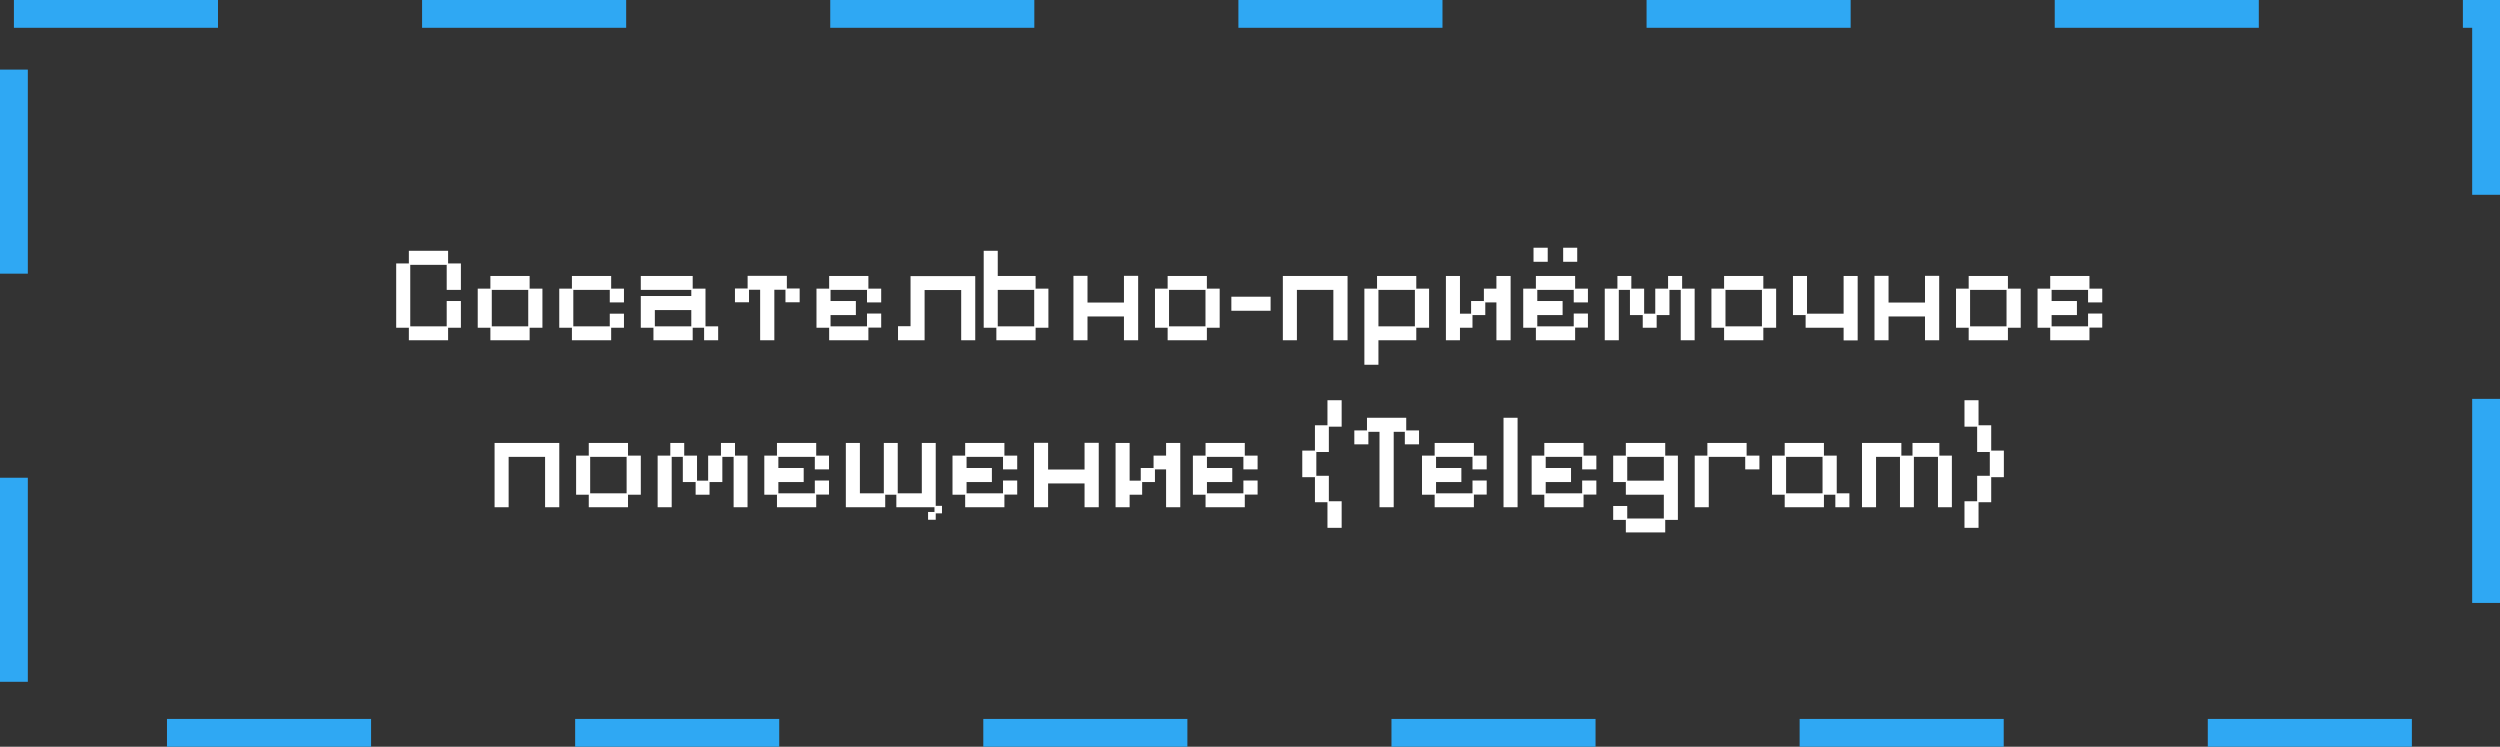
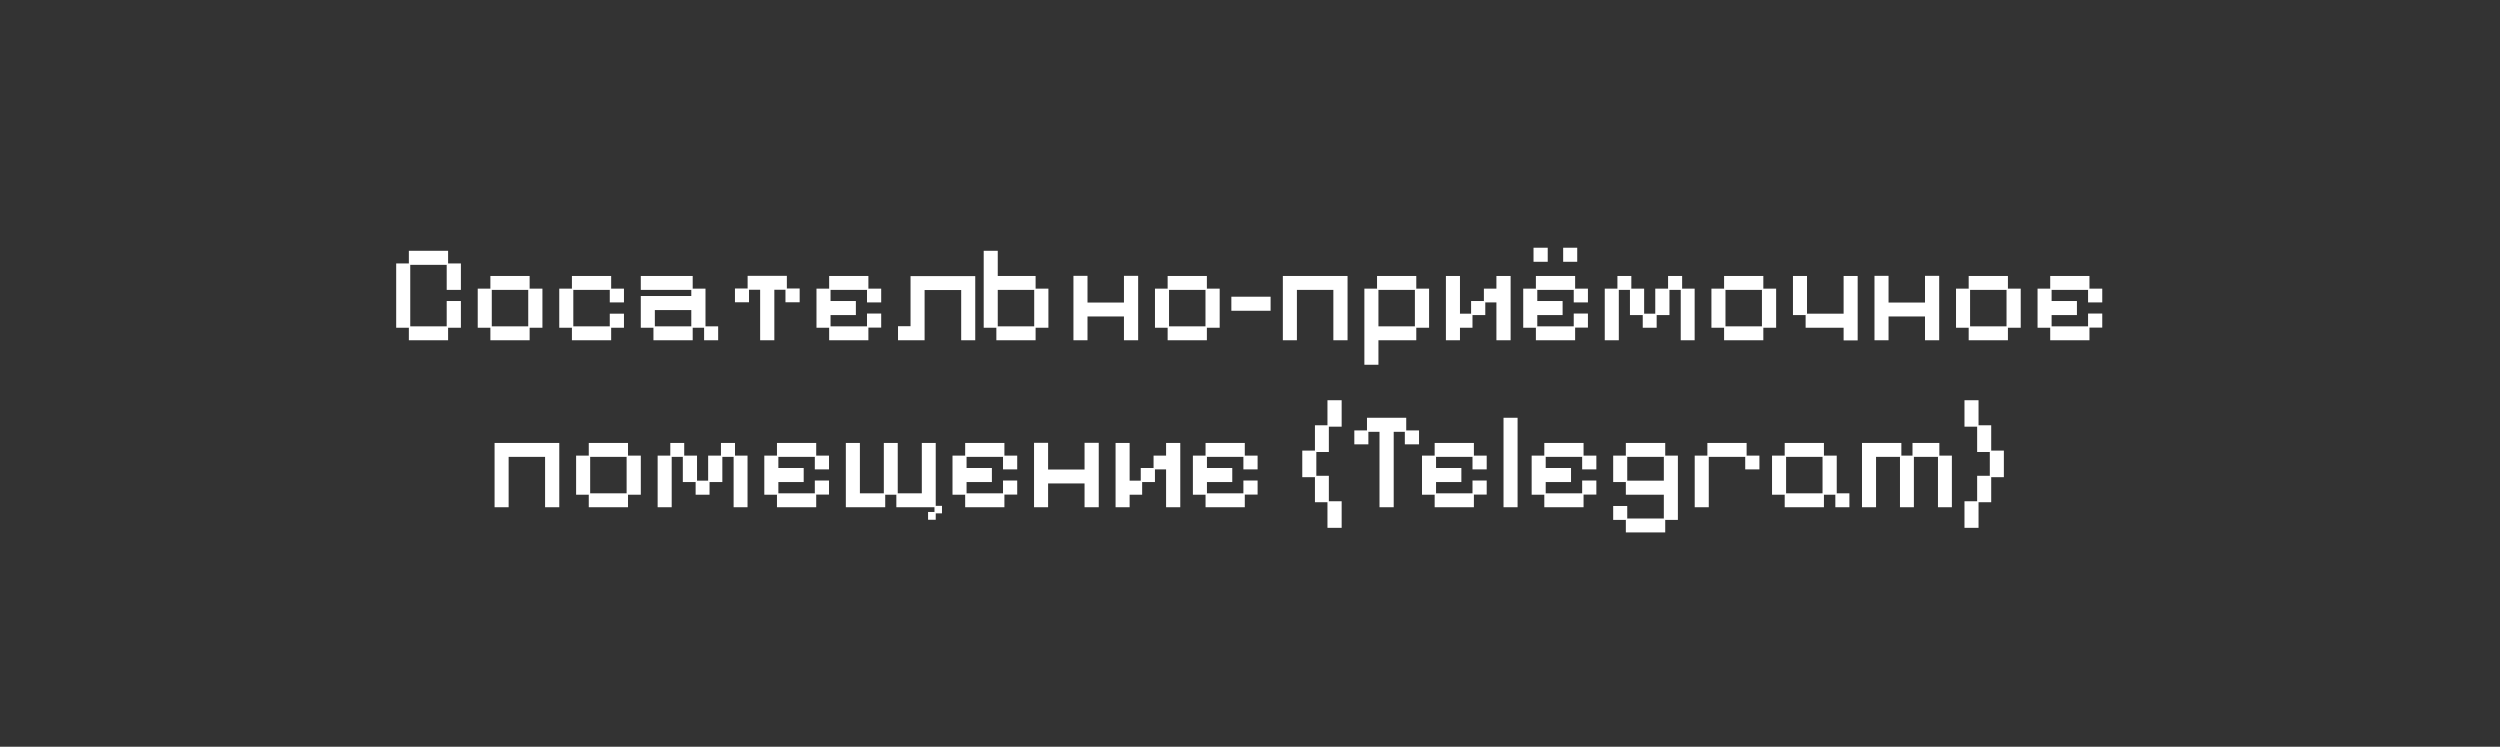
<svg xmlns="http://www.w3.org/2000/svg" width="539" height="161" viewBox="0 0 539 161" fill="none">
  <rect x="0" y="0" width="539" height="161" fill="#333333" stroke="none" />
-   <rect x="3" y="3" width="533" height="155" stroke="#2FA8F3" stroke-width="6" stroke-dasharray="44 44" />
  <path d="M88.15 73.36V70.66H85.419V56.8H88.15V54.07H96.609V56.8H99.37V62.5H96.309V57.1H88.45V70.36H96.309V64.9H99.37V70.66H96.609V73.36H88.15ZM105.728 73.36V70.66H102.998V62.23H105.728V59.5H114.188V62.23H116.948V70.66H114.188V73.36H105.728ZM106.028 70.36H113.888V62.5H106.028V70.36ZM123.306 73.36V70.66H120.576V62.23H123.306V59.5H131.766V62.23H134.526V65.2H131.466V62.5H123.606V70.36H131.466V67.63H134.526V70.66H131.766V73.36H123.306ZM140.884 73.36V70.66H138.154V63.82H149.044V62.5H138.154V59.5H149.344V62.23H152.104V70.36H154.834V73.36H151.804V70.66H149.344V73.36H140.884ZM141.184 70.36H149.044V66.85H141.184V70.36ZM163.887 73.36V62.47H161.487V65.17H158.457V62.2H161.187V59.47H169.647V62.2H172.407V65.17H169.347V62.47H166.947V73.36H163.887ZM178.765 73.36V70.66H176.035V62.23H178.765V59.5H187.225V62.23H189.985V65.2H186.925V62.5H179.065V64.9H184.525V67.93H179.065V70.36H186.925V67.6H189.985V70.63H187.225V73.36H178.765ZM193.613 73.36V70.33H196.313V59.53H210.263V73.36H207.233V62.53H199.343V73.36H193.613ZM214.816 73.36V70.66H212.086V54.07H215.116V59.5H223.276V62.23H226.036V70.66H223.276V73.36H214.816ZM215.116 70.36H222.976V62.5H215.116V70.36ZM231.435 73.36V59.47H234.465V65.23H242.325V59.47H245.385V73.36H242.325V68.23H234.465V73.36H231.435ZM251.743 73.36V70.66H249.013V62.23H251.743V59.5H260.203V62.23H262.963V70.66H260.203V73.36H251.743ZM252.043 70.36H259.903V62.5H252.043V70.36ZM265.481 67V63.97H273.941V67H265.481ZM276.582 73.36V59.5H290.532V73.36H287.472V62.5H279.612V73.36H276.582ZM294.16 78.64V62.23H296.89V59.5H305.35V62.23H308.11V70.66H305.35V73.36H297.19V78.64H294.16ZM297.19 70.36H305.05V62.5H297.19V70.36ZM311.738 73.36V59.5H314.768V67.63H317.168V64.9H319.928V62.23H322.628V59.5H325.688V73.36H322.628V65.2H320.228V67.93H317.468V70.66H314.768V73.36H311.738ZM331.138 73.36V70.66H328.408V62.23H331.138V59.5H339.598V62.23H342.358V65.2H339.298V62.5H331.438V64.9H336.898V67.93H331.438V70.36H339.298V67.6H342.358V70.63H339.598V73.36H331.138ZM330.628 56.44V53.41H333.688V56.44H330.628ZM337.018 56.44V53.41H340.048V56.44H337.018ZM345.986 73.36V62.23H348.716V59.5H351.716V62.23H354.476V67.63H356.876V62.23H359.636V59.5H362.666V62.23H365.366V73.36H362.366V62.5H359.936V67.93H357.176V70.66H354.176V67.93H351.416V62.5H349.016V73.36H345.986ZM371.714 73.36V70.66H368.984V62.23H371.714V59.5H380.174V62.23H382.934V70.66H380.174V73.36H371.714ZM372.014 70.36H379.874V62.5H372.014V70.36ZM397.482 73.39V70.66H389.292V67.93H386.562V59.5H389.592V67.63H397.482V59.5H400.512V73.39H397.482ZM404.14 73.36V59.47H407.17V65.23H415.03V59.47H418.09V73.36H415.03V68.23H407.17V73.36H404.14ZM424.448 73.36V70.66H421.718V62.23H424.448V59.5H432.908V62.23H435.668V70.66H432.908V73.36H424.448ZM424.748 70.36H432.608V62.5H424.748V70.36ZM442.026 73.36V70.66H439.296V62.23H442.026V59.5H450.486V62.23H453.246V65.2H450.186V62.5H442.326V64.9H447.786V67.93H442.326V70.36H450.186V67.6H453.246V70.63H450.486V73.36H442.026ZM106.63 109.36V95.5H120.58V109.36H117.52V98.5H109.66V109.36H106.63ZM126.939 109.36V106.66H124.209V98.23H126.939V95.5H135.399V98.23H138.159V106.66H135.399V109.36H126.939ZM127.239 106.36H135.099V98.5H127.239V106.36ZM141.787 109.36V98.23H144.517V95.5H147.517V98.23H150.277V103.63H152.677V98.23H155.437V95.5H158.467V98.23H161.167V109.36H158.167V98.5H155.737V103.93H152.977V106.66H149.977V103.93H147.217V98.5H144.817V109.36H141.787ZM167.515 109.36V106.66H164.785V98.23H167.515V95.5H175.975V98.23H178.735V101.2H175.675V98.5H167.815V100.9H173.275V103.93H167.815V106.36H175.675V103.6H178.735V106.63H175.975V109.36H167.515ZM200.093 112.06V110.38H201.473V109.36H193.253V106.66H190.853V109.36H182.363V95.5H185.393V106.36H190.553V95.5H193.553V106.36H198.743V95.5H201.743V109.06H203.093V110.68H201.743V112.06H200.093ZM208.091 109.36V106.66H205.361V98.23H208.091V95.5H216.551V98.23H219.311V101.2H216.251V98.5H208.391V100.9H213.851V103.93H208.391V106.36H216.251V103.6H219.311V106.63H216.551V109.36H208.091ZM222.939 109.36V95.47H225.969V101.23H233.829V95.47H236.889V109.36H233.829V104.23H225.969V109.36H222.939ZM240.517 109.36V95.5H243.547V103.63H245.947V100.9H248.707V98.23H251.407V95.5H254.467V109.36H251.407V101.2H249.007V103.93H246.247V106.66H243.547V109.36H240.517ZM259.917 109.36V106.66H257.187V98.23H259.917V95.5H268.377V98.23H271.137V101.2H268.077V98.5H260.217V100.9H265.677V103.93H260.217V106.36H268.077V103.6H271.137V106.63H268.377V109.36H259.917ZM286.201 113.8V108.28H283.501V102.88H280.771V97.15H283.501V91.69H286.201V86.29H289.261V91.99H286.501V97.45H283.801V102.58H286.501V108.07H289.261V113.8H286.201ZM297.422 109.36V93.1H295.022V95.8H291.992V92.8H294.722V90.07H303.182V92.8H305.942V95.8H302.882V93.1H300.482V109.36H297.422ZM309.312 109.36V106.66H306.582V98.23H309.312V95.5H317.772V98.23H320.532V101.2H317.472V98.5H309.612V100.9H315.072V103.93H309.612V106.36H317.472V103.6H320.532V106.63H317.772V109.36H309.312ZM324.16 109.36V90.07H327.19V109.36H324.16ZM332.954 109.36V106.66H330.224V98.23H332.954V95.5H341.414V98.23H344.174V101.2H341.114V98.5H333.254V100.9H338.714V103.93H333.254V106.36H341.114V103.6H344.174V106.63H341.414V109.36H332.954ZM350.532 114.79V112.09H347.802V109.09H350.832V111.79H358.722V106.66H350.532V103.93H347.802V98.23H350.532V95.5H359.022V98.23H361.752V112.09H359.022V114.79H350.532ZM350.832 103.63H358.722V98.5H350.832V103.63ZM365.38 109.36V98.23H368.11V95.5H376.57V98.23H379.33V101.2H376.27V98.5H368.41V109.36H365.38ZM384.78 109.36V106.66H382.05V98.23H384.78V95.5H393.24V98.23H396V106.36H398.73V109.36H395.7V106.66H393.24V109.36H384.78ZM385.08 106.36H392.94V98.5H385.08V106.36ZM401.445 109.36V95.5H409.935V98.23H412.335V95.5H418.125V98.23H420.825V109.36H417.825V98.5H412.635V109.36H409.635V98.5H404.475V109.36H401.445ZM423.543 113.8V108.07H426.273V102.58H429.003V97.45H426.273V91.99H423.543V86.29H426.573V91.69H429.303V97.15H432.033V102.88H429.303V108.28H426.573V113.8H423.543Z" fill="white" />
</svg>